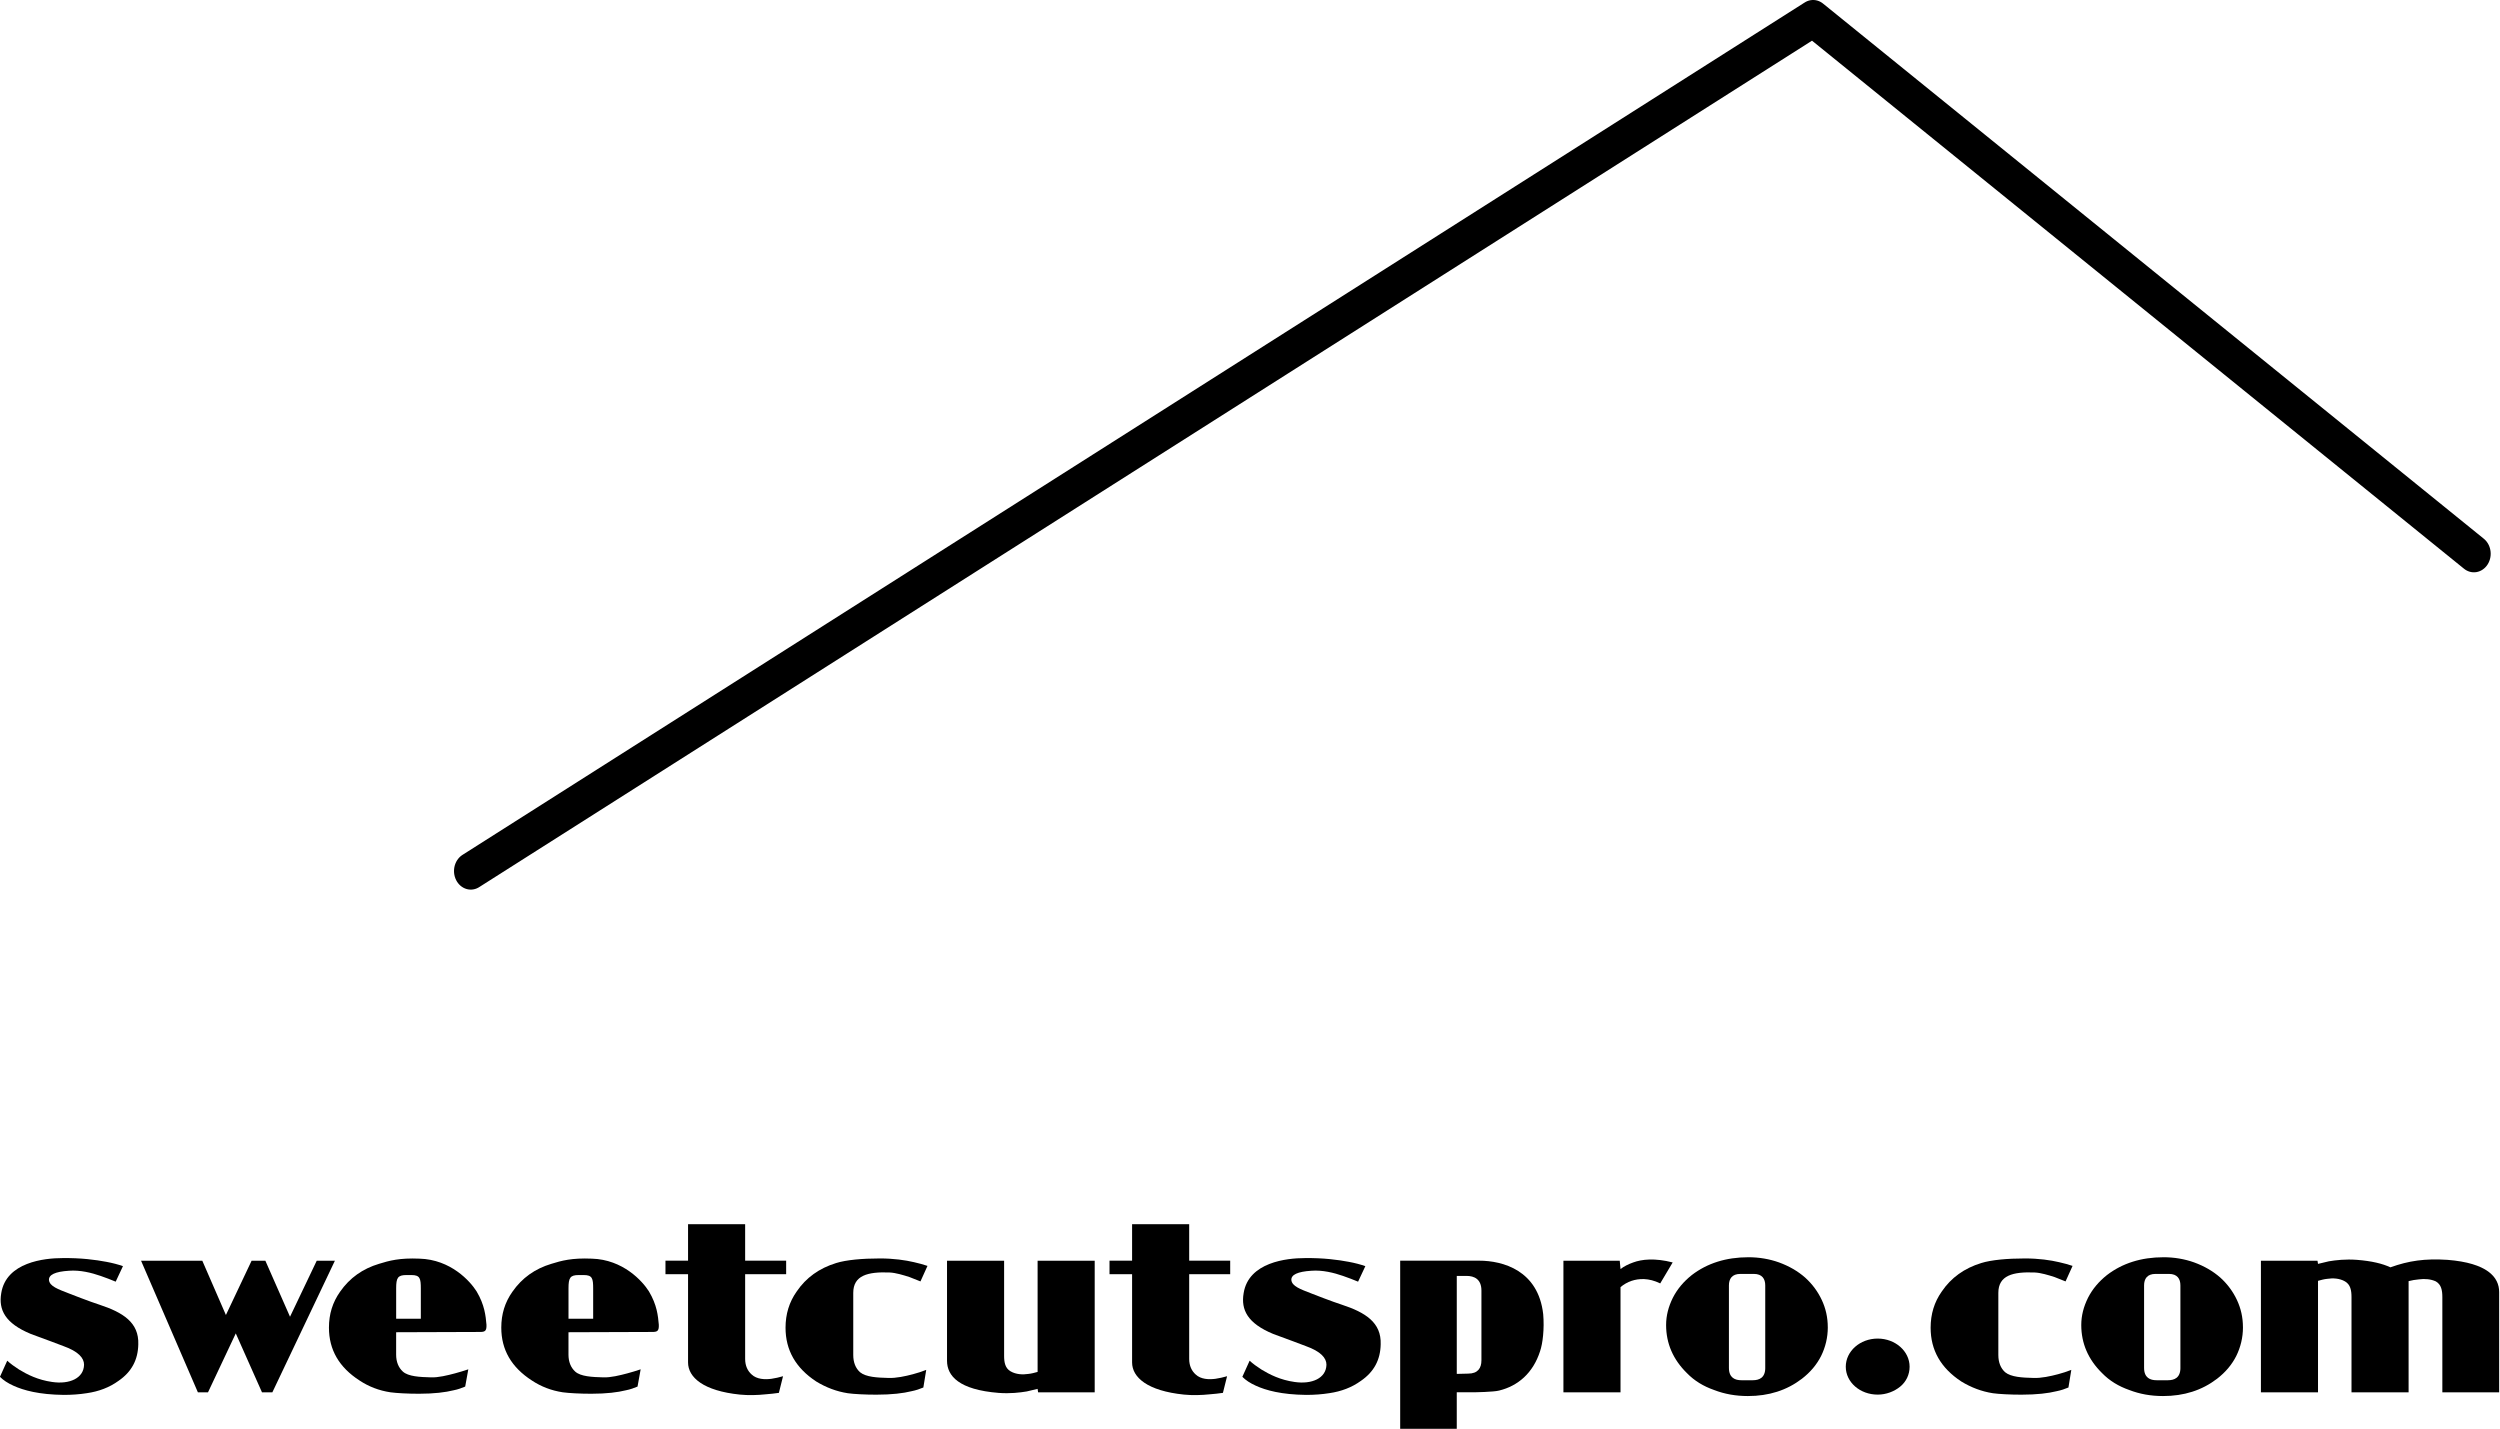
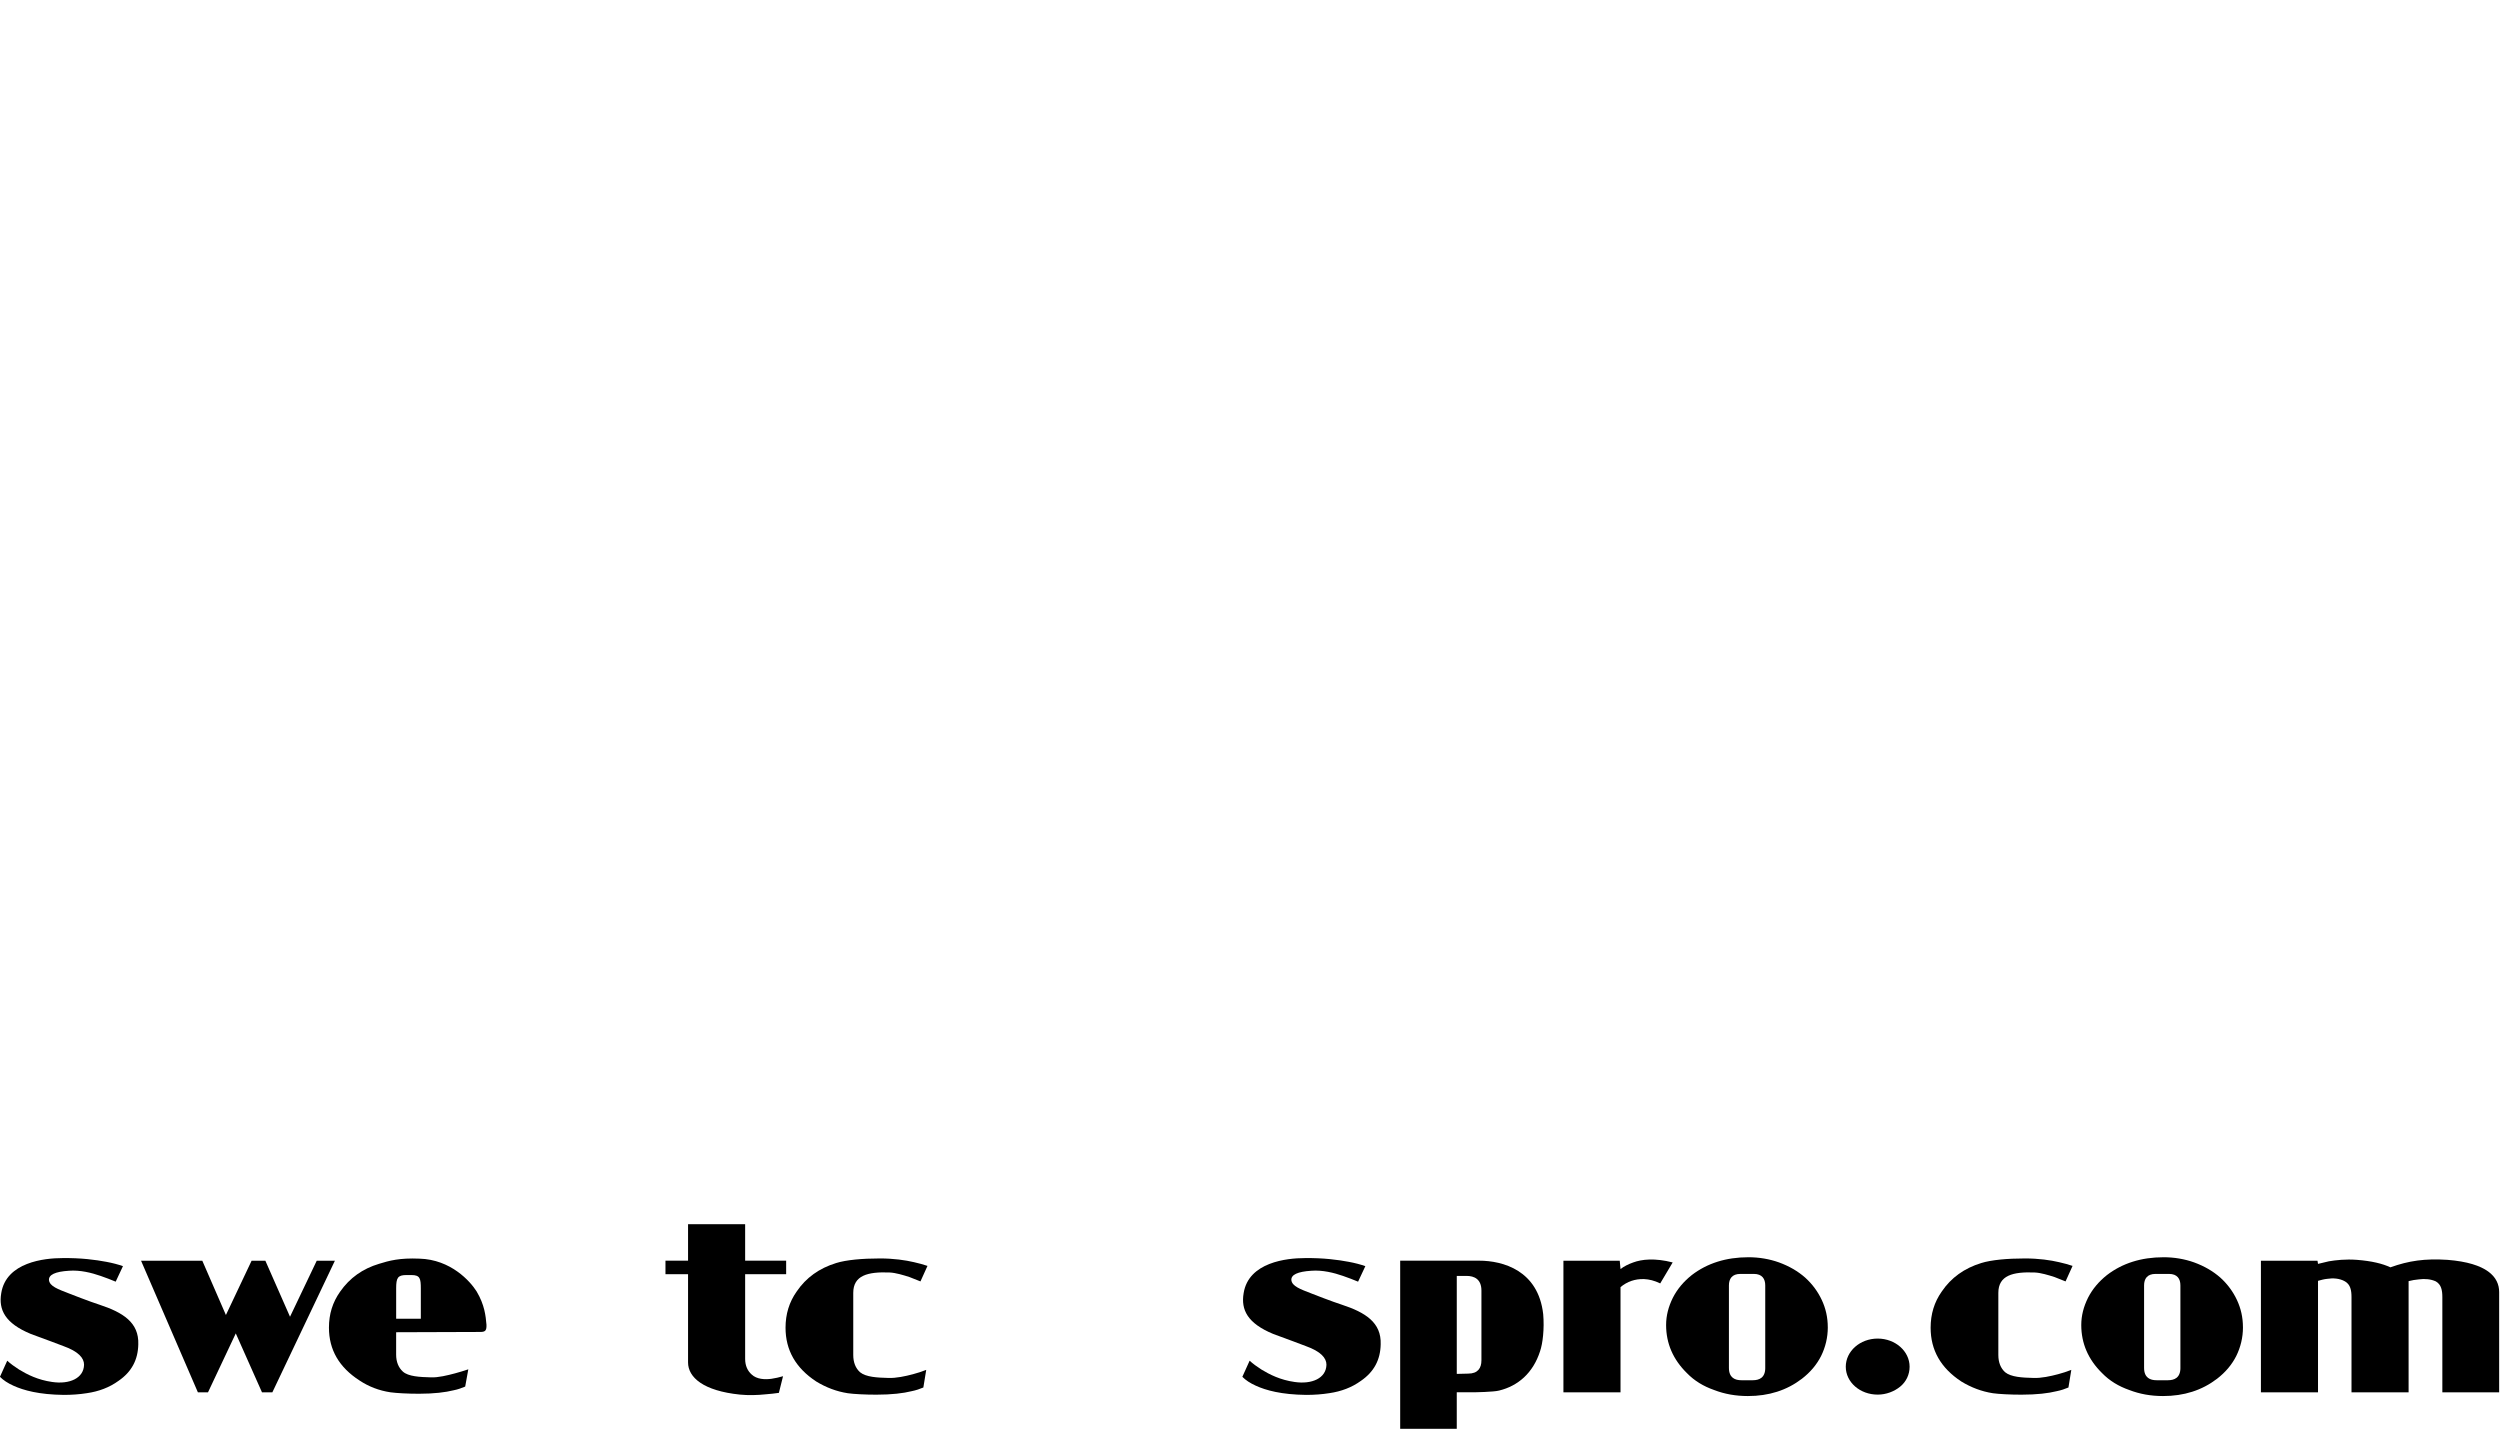
<svg xmlns="http://www.w3.org/2000/svg" xmlns:ns1="http://www.inkscape.org/namespaces/inkscape" xmlns:ns2="http://sodipodi.sourceforge.net/DTD/sodipodi-0.dtd" version="1.1" width="174.95" height="100" id="svg3802" ns1:version="0.48.4 r9939" ns2:docname="website_logo.svg">
  <ns2:namedview pagecolor="#ffffff" bordercolor="#666666" borderopacity="1" objecttolerance="10" gridtolerance="10" guidetolerance="10" ns1:pageopacity="0" ns1:pageshadow="2" ns1:window-width="1244" ns1:window-height="756" id="namedview3174" showgrid="false" units="px" ns1:zoom="5.41" ns1:cx="87.474998" ns1:cy="50" ns1:window-x="36" ns1:window-y="0" ns1:window-maximized="1" ns1:current-layer="svg3802" />
  <defs id="defs3804" />
  <g id="g4053" transform="matrix(1.128,0,0,1.249,-11.342,-9.113)">
-     <path d="M 163.534,38.321 122.539,8.336 39.262,56.099" id="path4700" style="fill:none;stroke:#000000;stroke-width:2.082;stroke-linecap:round;stroke-linejoin:round;stroke-miterlimit:4;stroke-opacity:1;stroke-dasharray:none" ns1:connector-curvature="0" />
    <path ns1:connector-curvature="0" d="m 17.683,78.237 c -0.306,-0.097 -0.644,-0.177 -1.03,-0.242 -0.66,-0.113 -1.578,-0.225 -2.737,-0.209 -1.095,0 -3.478,0.225 -3.784,1.964 -0.177,0.934 0.242,1.691 1.836,2.286 l 1.256,0.419 0.757,0.258 c 0.95,0.306 1.288,0.676 1.288,1.047 -0.016,0.757 -0.902,1.111 -1.98,0.966 -0.886,-0.113 -1.546,-0.419 -2.045,-0.692 -0.274,-0.161 -0.531,-0.322 -0.741,-0.499 l -0.451,0.902 c 0.209,0.193 0.483,0.354 0.837,0.499 0.628,0.258 1.578,0.499 3.124,0.515 0.499,0 0.982,-0.032 1.433,-0.097 0.741,-0.097 1.401,-0.322 1.964,-0.692 0.805,-0.499 1.208,-1.175 1.224,-2.045 0.048,-1.224 -0.95,-1.787 -2.415,-2.222 -0.258,-0.081 -0.741,-0.225 -1.143,-0.37 L 14.334,79.767 c -0.692,-0.242 -1.191,-0.403 -1.24,-0.741 -0.032,-0.306 0.386,-0.483 1.24,-0.531 0.692,-0.048 1.401,0.113 1.964,0.29 0.322,0.097 0.628,0.209 0.934,0.322 l 0.451,-0.869" style="font-size:29px;font-style:normal;font-variant:normal;font-weight:normal;font-stretch:normal;text-align:start;line-height:125%;letter-spacing:0px;word-spacing:0px;writing-mode:lr-tb;text-anchor:start;fill:#000000;fill-opacity:1;stroke:none;font-family:LHF Bell Boy;-inkscape-font-specification:LHF Bell Boy" id="path3181" />
    <path ns1:connector-curvature="0" d="m 26.952,85.306 3.88,-7.374 -1.127,0 -1.658,3.14 -1.53,-3.14 -0.853,0 -1.594,3.043 -1.465,-3.043 -3.8,0 3.526,7.374 0.628,0 1.723,-3.301 1.626,3.301 0.644,0" style="font-size:29px;font-style:normal;font-variant:normal;font-weight:normal;font-stretch:normal;text-align:start;line-height:125%;letter-spacing:0px;word-spacing:0px;writing-mode:lr-tb;text-anchor:start;fill:#000000;fill-opacity:1;stroke:none;font-family:LHF Bell Boy;-inkscape-font-specification:LHF Bell Boy" id="path3183" />
    <path ns1:connector-curvature="0" d="m 39.107,84.018 c -0.274,0.081 -0.547,0.161 -0.821,0.225 -0.467,0.113 -1.047,0.242 -1.497,0.225 -0.692,-0.016 -1.401,-0.048 -1.739,-0.322 -0.274,-0.225 -0.419,-0.547 -0.419,-0.95 l 0,-1.256 5.185,-0.016 c 0.306,0 0.435,-0.032 0.419,-0.403 -0.048,-0.499 -0.113,-1.111 -0.612,-1.868 -0.403,-0.58 -1.61,-1.787 -3.542,-1.836 -1.24,-0.048 -1.884,0.113 -2.512,0.29 -1.014,0.274 -1.819,0.789 -2.415,1.562 -0.467,0.596 -0.692,1.256 -0.692,2.013 0,1.24 0.628,2.222 1.9,2.963 0.564,0.338 1.208,0.564 1.916,0.66 0.386,0.048 1.079,0.081 1.771,0.081 0.95,0 1.642,-0.081 2.141,-0.193 0.274,-0.048 0.515,-0.129 0.725,-0.209 l 0.193,-0.966 m -2.946,-2.834 -1.53,0 0,-1.707 c 0,-0.58 0.097,-0.741 0.628,-0.741 l 0.322,0 c 0.531,0 0.58,0.193 0.58,0.757 l 0,1.691" style="font-size:29px;font-style:normal;font-variant:normal;font-weight:normal;font-stretch:normal;text-align:start;line-height:125%;letter-spacing:0px;word-spacing:0px;writing-mode:lr-tb;text-anchor:start;fill:#000000;fill-opacity:1;stroke:none;font-family:LHF Bell Boy;-inkscape-font-specification:LHF Bell Boy" id="path3185" />
-     <path ns1:connector-curvature="0" d="m 49.799,84.018 c -0.274,0.081 -0.547,0.161 -0.821,0.225 -0.467,0.113 -1.047,0.242 -1.497,0.225 -0.692,-0.016 -1.401,-0.048 -1.739,-0.322 -0.274,-0.225 -0.419,-0.547 -0.419,-0.95 l 0,-1.256 5.185,-0.016 c 0.306,0 0.435,-0.032 0.419,-0.403 -0.048,-0.499 -0.113,-1.111 -0.612,-1.868 -0.403,-0.58 -1.61,-1.787 -3.542,-1.836 -1.24,-0.048 -1.884,0.113 -2.512,0.29 -1.014,0.274 -1.819,0.789 -2.415,1.562 -0.467,0.596 -0.692,1.256 -0.692,2.013 0,1.24 0.628,2.222 1.9,2.963 0.564,0.338 1.208,0.564 1.916,0.66 0.386,0.048 1.079,0.081 1.771,0.081 0.95,0 1.642,-0.081 2.141,-0.193 0.274,-0.048 0.515,-0.129 0.725,-0.209 l 0.193,-0.966 m -2.946,-2.834 -1.53,0 0,-1.707 c 0,-0.58 0.097,-0.741 0.628,-0.741 l 0.322,0 c 0.531,0 0.58,0.193 0.58,0.757 l 0,1.691" style="font-size:29px;font-style:normal;font-variant:normal;font-weight:normal;font-stretch:normal;text-align:start;line-height:125%;letter-spacing:0px;word-spacing:0px;writing-mode:lr-tb;text-anchor:start;fill:#000000;fill-opacity:1;stroke:none;font-family:LHF Bell Boy;-inkscape-font-specification:LHF Bell Boy" id="path3187" />
    <path ns1:connector-curvature="0" d="m 58.635,84.404 c -0.242,0.064 -0.483,0.113 -0.725,0.145 -0.403,0.048 -0.902,0.032 -1.224,-0.242 -0.242,-0.193 -0.403,-0.483 -0.403,-0.869 l 0,-4.75 2.544,0 0,-0.757 -2.544,0 0,-2.045 -3.542,0 0,2.045 -1.401,0 0,0.757 1.401,0 0,4.943 c 0,0.837 0.95,1.594 3.22,1.803 0.515,0.048 1.095,0.032 1.594,-0.016 0.274,-0.016 0.547,-0.048 0.821,-0.081 l 0.258,-0.934" style="font-size:29px;font-style:normal;font-variant:normal;font-weight:normal;font-stretch:normal;text-align:start;line-height:125%;letter-spacing:0px;word-spacing:0px;writing-mode:lr-tb;text-anchor:start;fill:#000000;fill-opacity:1;stroke:none;font-family:LHF Bell Boy;-inkscape-font-specification:LHF Bell Boy" id="path3189" />
    <path ns1:connector-curvature="0" d="m 67.514,84.05 c -0.274,0.097 -0.547,0.177 -0.821,0.242 -0.467,0.113 -1.047,0.225 -1.513,0.209 -0.708,-0.016 -1.401,-0.048 -1.771,-0.322 -0.274,-0.225 -0.419,-0.547 -0.419,-0.966 l 0,-3.478 c 0,-0.982 0.902,-1.191 2.254,-1.143 0.386,0.016 0.853,0.145 1.24,0.258 l 0.676,0.242 0.435,-0.869 c -0.258,-0.081 -0.531,-0.145 -0.837,-0.209 -0.531,-0.113 -1.256,-0.209 -2.109,-0.209 -1.095,0 -2.093,0.081 -2.721,0.258 -1.047,0.29 -1.868,0.821 -2.447,1.594 -0.467,0.596 -0.692,1.272 -0.692,2.029 0,1.256 0.628,2.254 1.9,3.011 0.612,0.338 1.272,0.564 1.964,0.66 0.37,0.048 1.079,0.081 1.771,0.081 0.966,0 1.675,-0.081 2.174,-0.193 0.274,-0.048 0.531,-0.129 0.741,-0.209 l 0.177,-0.982" style="font-size:29px;font-style:normal;font-variant:normal;font-weight:normal;font-stretch:normal;text-align:start;line-height:125%;letter-spacing:0px;word-spacing:0px;writing-mode:lr-tb;text-anchor:start;fill:#000000;fill-opacity:1;stroke:none;font-family:LHF Bell Boy;-inkscape-font-specification:LHF Bell Boy" id="path3191" />
-     <path ns1:connector-curvature="0" d="m 77.969,85.306 0,-7.374 -3.542,0 0,6.231 c -0.193,0.048 -0.386,0.097 -0.58,0.113 -0.338,0.048 -0.757,0.032 -1.095,-0.145 -0.338,-0.177 -0.403,-0.499 -0.403,-0.869 l 0,-5.329 -3.542,0 0,5.603 c 0,0.853 0.741,1.626 3.204,1.803 0.708,0.048 1.304,-0.016 1.739,-0.081 l 0.676,-0.145 0.032,0.193 3.51,0" style="font-size:29px;font-style:normal;font-variant:normal;font-weight:normal;font-stretch:normal;text-align:start;line-height:125%;letter-spacing:0px;word-spacing:0px;writing-mode:lr-tb;text-anchor:start;fill:#000000;fill-opacity:1;stroke:none;font-family:LHF Bell Boy;-inkscape-font-specification:LHF Bell Boy" id="path3193" />
-     <path ns1:connector-curvature="0" d="m 86.183,84.404 c -0.242,0.064 -0.483,0.113 -0.725,0.145 -0.403,0.048 -0.902,0.032 -1.224,-0.242 -0.242,-0.193 -0.403,-0.483 -0.403,-0.869 l 0,-4.75 2.544,0 0,-0.757 -2.544,0 0,-2.045 -3.542,0 0,2.045 -1.401,0 0,0.757 1.401,0 0,4.943 c 0,0.837 0.95,1.594 3.22,1.803 0.515,0.048 1.095,0.032 1.594,-0.016 0.274,-0.016 0.547,-0.048 0.821,-0.081 l 0.258,-0.934" style="font-size:29px;font-style:normal;font-variant:normal;font-weight:normal;font-stretch:normal;text-align:start;line-height:125%;letter-spacing:0px;word-spacing:0px;writing-mode:lr-tb;text-anchor:start;fill:#000000;fill-opacity:1;stroke:none;font-family:LHF Bell Boy;-inkscape-font-specification:LHF Bell Boy" id="path3195" />
    <path ns1:connector-curvature="0" d="m 94.76,78.237 c -0.306,-0.097 -0.644,-0.177 -1.03,-0.242 -0.66,-0.113 -1.578,-0.225 -2.737,-0.209 -1.095,0 -3.478,0.225 -3.784,1.964 -0.177,0.934 0.242,1.691 1.836,2.286 l 1.256,0.419 0.757,0.258 c 0.95,0.306 1.288,0.676 1.288,1.047 -0.016,0.757 -0.902,1.111 -1.98,0.966 -0.886,-0.113 -1.546,-0.419 -2.045,-0.692 -0.274,-0.161 -0.531,-0.322 -0.741,-0.499 l -0.451,0.902 c 0.209,0.193 0.483,0.354 0.837,0.499 0.628,0.258 1.578,0.499 3.124,0.515 0.499,0 0.982,-0.032 1.433,-0.097 0.741,-0.097 1.401,-0.322 1.964,-0.692 0.805,-0.499 1.208,-1.175 1.224,-2.045 0.048,-1.224 -0.95,-1.787 -2.415,-2.222 -0.258,-0.081 -0.741,-0.225 -1.143,-0.37 L 91.411,79.767 c -0.692,-0.242 -1.191,-0.403 -1.24,-0.741 -0.032,-0.306 0.386,-0.483 1.24,-0.531 0.692,-0.048 1.401,0.113 1.964,0.29 0.322,0.097 0.628,0.209 0.934,0.322 l 0.451,-0.869" style="font-size:29px;font-style:normal;font-variant:normal;font-weight:normal;font-stretch:normal;text-align:start;line-height:125%;letter-spacing:0px;word-spacing:0px;writing-mode:lr-tb;text-anchor:start;fill:#000000;fill-opacity:1;stroke:none;font-family:LHF Bell Boy;-inkscape-font-specification:LHF Bell Boy" id="path3197" />
    <path ns1:connector-curvature="0" d="m 100.431,87.35 0,-2.045 0.95,0 c 0.177,0 1.336,-0.016 1.675,-0.097 1.175,-0.258 2.109,-0.982 2.544,-2.206 0.161,-0.419 0.274,-1.256 0.193,-2.077 -0.306,-2.447 -2.496,-2.995 -3.977,-2.995 l -4.895,0 0,9.419 3.51,0 m 1.53,-3.832 c 0,0.435 -0.225,0.741 -0.821,0.741 l -0.708,0.016 0,-5.49 0.612,0 c 0.467,0 0.918,0.177 0.918,0.821 l 0,3.913" style="font-size:29px;font-style:normal;font-variant:normal;font-weight:normal;font-stretch:normal;text-align:start;line-height:125%;letter-spacing:0px;word-spacing:0px;writing-mode:lr-tb;text-anchor:start;fill:#000000;fill-opacity:1;stroke:none;font-family:LHF Bell Boy;-inkscape-font-specification:LHF Bell Boy" id="path3199" />
    <path ns1:connector-curvature="0" d="m 110.59,85.306 0,-5.893 c 0.209,-0.161 0.435,-0.274 0.692,-0.354 0.435,-0.129 1.047,-0.177 1.771,0.145 l 0.773,-1.175 c -1.111,-0.258 -1.916,-0.177 -2.447,0 -0.306,0.097 -0.58,0.225 -0.789,0.37 l -0.048,-0.467 -3.494,0 0,7.374 3.542,0" style="font-size:29px;font-style:normal;font-variant:normal;font-weight:normal;font-stretch:normal;text-align:start;line-height:125%;letter-spacing:0px;word-spacing:0px;writing-mode:lr-tb;text-anchor:start;fill:#000000;fill-opacity:1;stroke:none;font-family:LHF Bell Boy;-inkscape-font-specification:LHF Bell Boy" id="path3201" />
    <path ns1:connector-curvature="0" d="m 123.449,81.667 c 0,-0.564 -0.129,-1.063 -0.37,-1.53 -0.242,-0.467 -0.58,-0.886 -1.03,-1.256 -0.467,-0.37 -0.998,-0.644 -1.626,-0.853 -0.596,-0.193 -1.24,-0.29 -1.9,-0.29 -1.385,0 -2.56,0.338 -3.51,0.998 -0.515,0.37 -0.902,0.789 -1.175,1.272 -0.274,0.499 -0.419,0.998 -0.419,1.53 0,1.03 0.435,1.932 1.288,2.689 0.467,0.435 1.03,0.741 1.691,0.95 0.644,0.225 1.336,0.338 2.093,0.338 1.304,0 2.415,-0.322 3.349,-0.966 0.531,-0.37 0.918,-0.789 1.191,-1.272 0.274,-0.499 0.419,-1.047 0.419,-1.61 m -3.88,2.27 c 0,0.564 -0.386,0.692 -0.773,0.692 l -0.708,0 c -0.386,0 -0.773,-0.129 -0.773,-0.692 l 0,-4.621 c 0,-0.37 0.193,-0.644 0.708,-0.644 l 0.837,0 c 0.515,0 0.708,0.274 0.708,0.644 l 0,4.621" style="font-size:29px;font-style:normal;font-variant:normal;font-weight:normal;font-stretch:normal;text-align:start;line-height:125%;letter-spacing:0px;word-spacing:0px;writing-mode:lr-tb;text-anchor:start;fill:#000000;fill-opacity:1;stroke:none;font-family:LHF Bell Boy;-inkscape-font-specification:LHF Bell Boy" id="path3203" />
    <path ns1:connector-curvature="0" d="m 127.945,84.984 c 0.37,-0.274 0.58,-0.676 0.58,-1.111 0,-0.869 -0.886,-1.578 -1.98,-1.578 -1.095,0 -1.98,0.708 -1.98,1.578 0,0.869 0.886,1.562 1.98,1.562 0.531,0 1.03,-0.177 1.401,-0.451" style="font-size:29px;font-style:normal;font-variant:normal;font-weight:normal;font-stretch:normal;text-align:start;line-height:125%;letter-spacing:0px;word-spacing:0px;writing-mode:lr-tb;text-anchor:start;fill:#000000;fill-opacity:1;stroke:none;font-family:LHF Bell Boy;-inkscape-font-specification:LHF Bell Boy" id="path3205" />
    <path ns1:connector-curvature="0" d="m 138.554,84.05 c -0.274,0.097 -0.547,0.177 -0.821,0.242 -0.467,0.113 -1.047,0.225 -1.513,0.209 -0.708,-0.016 -1.401,-0.048 -1.771,-0.322 -0.274,-0.225 -0.419,-0.547 -0.419,-0.966 l 0,-3.478 c 0,-0.982 0.902,-1.191 2.254,-1.143 0.386,0.016 0.853,0.145 1.24,0.258 l 0.676,0.242 0.435,-0.869 c -0.258,-0.081 -0.531,-0.145 -0.837,-0.209 -0.531,-0.113 -1.256,-0.209 -2.109,-0.209 -1.095,0 -2.093,0.081 -2.721,0.258 -1.047,0.29 -1.868,0.821 -2.447,1.594 -0.467,0.596 -0.692,1.272 -0.692,2.029 0,1.256 0.628,2.254 1.9,3.011 0.612,0.338 1.272,0.564 1.964,0.66 0.37,0.048 1.079,0.081 1.771,0.081 0.966,0 1.675,-0.081 2.174,-0.193 0.274,-0.048 0.531,-0.129 0.741,-0.209 l 0.177,-0.982" style="font-size:29px;font-style:normal;font-variant:normal;font-weight:normal;font-stretch:normal;text-align:start;line-height:125%;letter-spacing:0px;word-spacing:0px;writing-mode:lr-tb;text-anchor:start;fill:#000000;fill-opacity:1;stroke:none;font-family:LHF Bell Boy;-inkscape-font-specification:LHF Bell Boy" id="path3207" />
    <path ns1:connector-curvature="0" d="m 149.205,81.667 c 0,-0.564 -0.129,-1.063 -0.37,-1.53 -0.242,-0.467 -0.58,-0.886 -1.03,-1.256 -0.467,-0.37 -0.998,-0.644 -1.626,-0.853 -0.596,-0.193 -1.24,-0.29 -1.9,-0.29 -1.385,0 -2.56,0.338 -3.51,0.998 -0.515,0.37 -0.902,0.789 -1.175,1.272 -0.274,0.499 -0.419,0.998 -0.419,1.53 0,1.03 0.435,1.932 1.288,2.689 0.467,0.435 1.03,0.741 1.691,0.95 0.644,0.225 1.336,0.338 2.093,0.338 1.304,0 2.415,-0.322 3.349,-0.966 0.531,-0.37 0.918,-0.789 1.191,-1.272 0.274,-0.499 0.419,-1.047 0.419,-1.61 m -3.88,2.27 c 0,0.564 -0.386,0.692 -0.773,0.692 l -0.708,0 c -0.386,0 -0.773,-0.129 -0.773,-0.692 l 0,-4.621 c 0,-0.37 0.193,-0.644 0.708,-0.644 l 0.837,0 c 0.515,0 0.708,0.274 0.708,0.644 l 0,4.621" style="font-size:29px;font-style:normal;font-variant:normal;font-weight:normal;font-stretch:normal;text-align:start;line-height:125%;letter-spacing:0px;word-spacing:0px;writing-mode:lr-tb;text-anchor:start;fill:#000000;fill-opacity:1;stroke:none;font-family:LHF Bell Boy;-inkscape-font-specification:LHF Bell Boy" id="path3209" />
    <path ns1:connector-curvature="0" d="m 165.1,85.306 0,-5.619 c 0,-0.837 -0.741,-1.626 -3.204,-1.803 -1.401,-0.081 -2.399,0.048 -3.542,0.419 -0.499,-0.209 -1.159,-0.354 -2.077,-0.419 -0.708,-0.048 -1.304,0.016 -1.739,0.081 l -0.676,0.145 -0.032,-0.177 -3.51,0 0,7.374 3.542,0 0,-6.247 c 0.193,-0.048 0.386,-0.097 0.58,-0.113 0.338,-0.048 0.757,-0.032 1.095,0.145 0.338,0.177 0.403,0.499 0.403,0.886 l 0,5.329 3.542,0 0,-6.231 c 0.209,-0.048 0.419,-0.081 0.628,-0.097 0.37,-0.048 0.757,-0.016 1.063,0.113 0.338,0.177 0.403,0.499 0.403,0.886 l 0,5.329 3.526,0" style="font-size:29px;font-style:normal;font-variant:normal;font-weight:normal;font-stretch:normal;text-align:start;line-height:125%;letter-spacing:0px;word-spacing:0px;writing-mode:lr-tb;text-anchor:start;fill:#000000;fill-opacity:1;stroke:none;font-family:LHF Bell Boy;-inkscape-font-specification:LHF Bell Boy" id="path3211" />
  </g>
</svg>